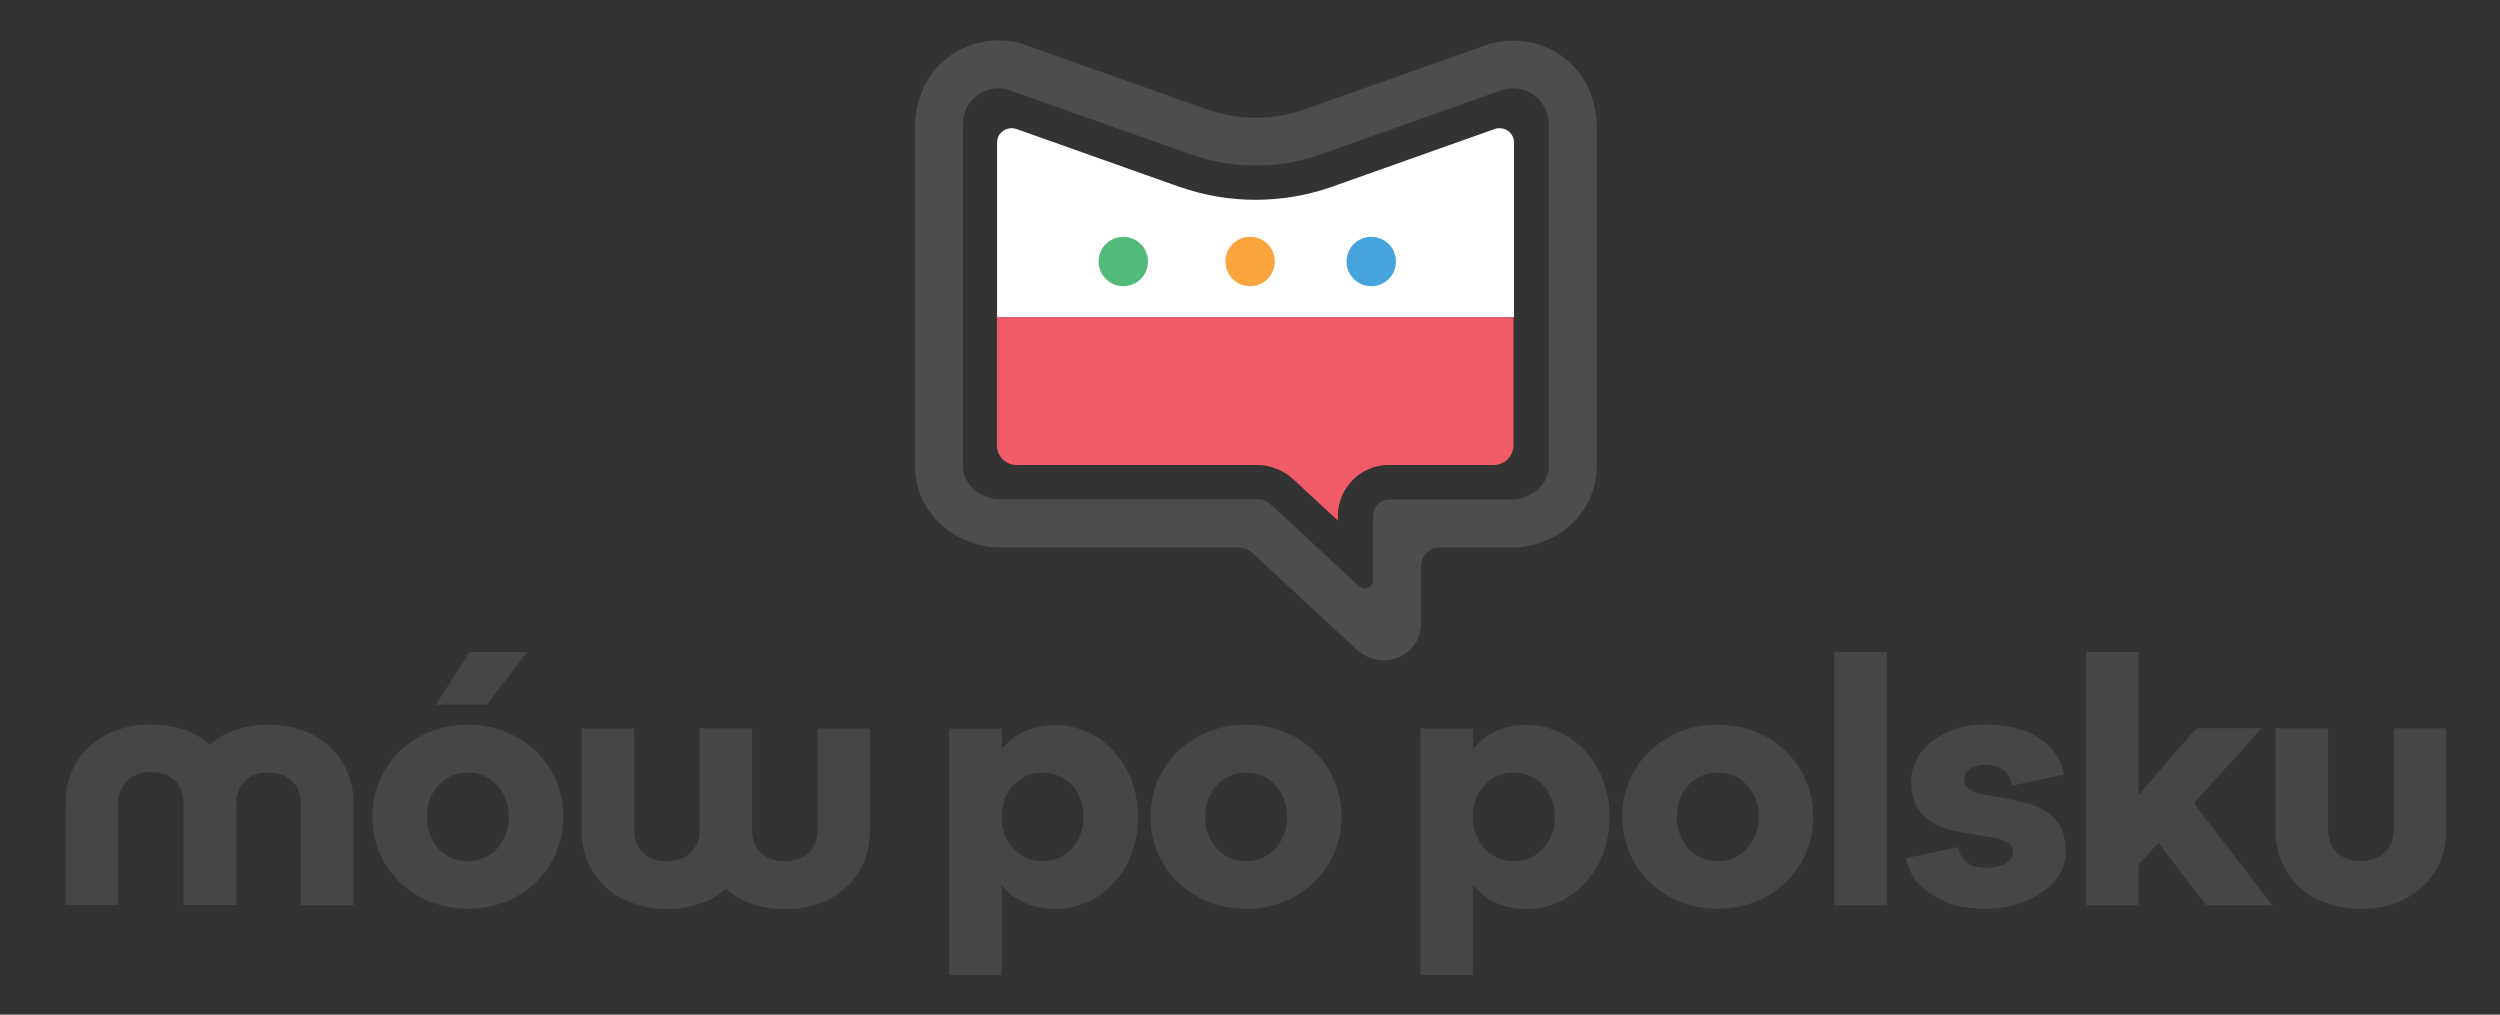
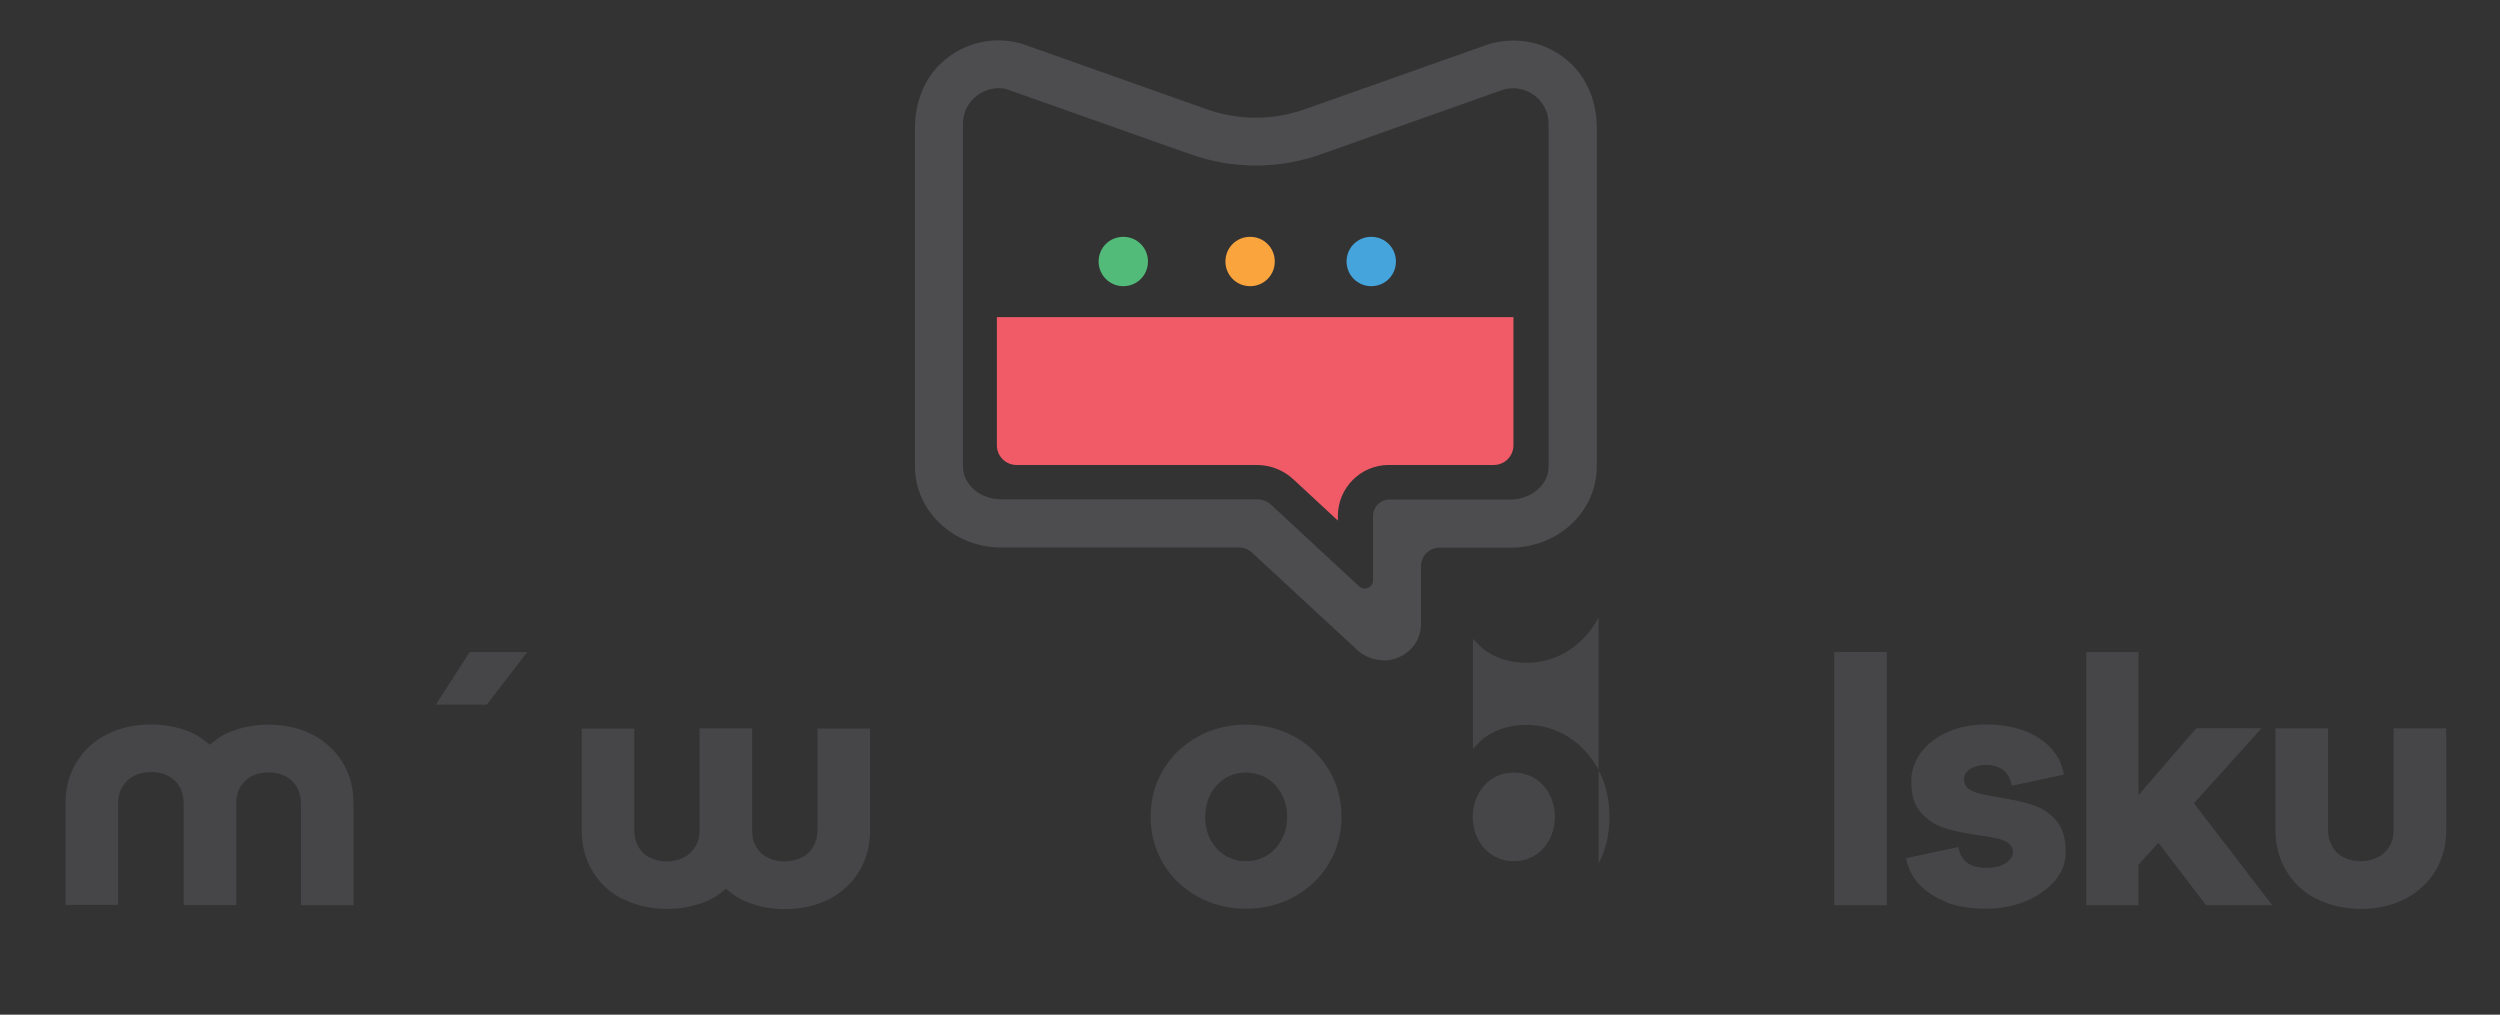
<svg xmlns="http://www.w3.org/2000/svg" id="Layer_1" viewBox="0 0 123.61 50.17">
  <rect x="0" y="0" width="123.61" height="50.17" fill="#333333" stroke="none" />
  <defs>
    <style>.cls-1{fill:none;}.cls-2{fill:#464547;}.cls-3{fill:#fff;}.cls-4{fill:#faa43e;}.cls-5{fill:#45a4db;}.cls-6{fill:#f15b67;}.cls-7{fill:#4d4d4f;}.cls-8{clip-path:url(#clippath);}.cls-9{fill:#52bb79;}</style>
    <clipPath id="clippath">
      <rect class="cls-1" x="-65.46" y="-42.94" width="255.12" height="141.73" />
    </clipPath>
  </defs>
  <g class="cls-8">
-     <path class="cls-2" d="M50.15,44.35c.57.39,1.24.59,2,.59s1.46-.2,2.09-.59c.63-.4,1.13-.95,1.49-1.64.36-.69.54-1.47.54-2.31s-.18-1.62-.54-2.31c-.36-.69-.86-1.24-1.49-1.64-.63-.4-1.34-.6-2.09-.6s-1.43.2-2,.59c-.15.11-.29.25-.42.38l-.2.21v-1h-2.6v12.18h2.6v-4.43l.2.21c.13.14.26.28.42.38M49.79,39.27c.18-.34.42-.6.73-.79.31-.19.65-.28,1.03-.28s.72.1,1.03.28c.31.19.55.45.73.79.18.33.26.71.26,1.12s-.09.78-.26,1.12c-.18.33-.42.6-.73.79-.31.19-.65.28-1.03.28s-.73-.1-1.03-.28c-.31-.19-.55-.45-.73-.79-.18-.33-.26-.71-.26-1.12s.09-.79.26-1.12" />
-     <path class="cls-2" d="M79.04,42.7c.36-.69.54-1.47.54-2.31s-.18-1.62-.54-2.31c-.36-.69-.86-1.24-1.49-1.64-.63-.4-1.34-.6-2.09-.6s-1.43.2-2,.59c-.15.1-.28.24-.42.38l-.21.21v-1h-2.6v12.18h2.6v-4.43l.21.21c.14.14.26.27.42.38.57.39,1.24.59,2,.59s1.47-.2,2.09-.6c.63-.4,1.13-.95,1.49-1.64M76.61,41.51c-.18.34-.42.6-.73.79-.31.19-.65.28-1.03.28s-.72-.09-1.03-.28c-.31-.19-.55-.45-.73-.79-.18-.33-.27-.71-.27-1.12s.09-.78.27-1.12c.18-.34.42-.6.73-.79.31-.19.65-.28,1.03-.28s.72.1,1.03.28c.31.19.55.45.73.79.18.34.27.71.27,1.12s-.09.78-.27,1.12" />
-     <path class="cls-2" d="M87.33,36.43c-.72-.4-1.52-.6-2.4-.6s-1.68.2-2.4.6c-.72.4-1.29.95-1.7,1.64-.41.69-.62,1.47-.62,2.31s.21,1.62.62,2.31c.41.69.98,1.24,1.7,1.64.71.4,1.52.6,2.4.6s1.68-.2,2.4-.6c.71-.4,1.29-.95,1.7-1.64.41-.69.62-1.47.62-2.31s-.21-1.62-.62-2.31c-.42-.69-.99-1.25-1.7-1.64M86.69,41.51c-.18.33-.42.6-.73.79-.31.19-.65.28-1.03.28s-.72-.09-1.03-.28c-.31-.19-.55-.45-.73-.79-.18-.33-.26-.71-.26-1.12s.09-.79.26-1.12c.18-.33.42-.6.73-.79.31-.19.65-.28,1.03-.28s.72.1,1.03.28c.31.19.55.45.73.79.18.33.27.71.27,1.12s-.09.79-.27,1.12" />
+     <path class="cls-2" d="M79.04,42.7c.36-.69.54-1.47.54-2.31s-.18-1.62-.54-2.31c-.36-.69-.86-1.24-1.49-1.64-.63-.4-1.34-.6-2.09-.6s-1.43.2-2,.59c-.15.1-.28.24-.42.38l-.21.21v-1h-2.6h2.6v-4.43l.21.21c.14.14.26.27.42.38.57.39,1.24.59,2,.59s1.47-.2,2.09-.6c.63-.4,1.13-.95,1.49-1.64M76.61,41.51c-.18.34-.42.6-.73.79-.31.19-.65.28-1.03.28s-.72-.09-1.03-.28c-.31-.19-.55-.45-.73-.79-.18-.33-.27-.71-.27-1.12s.09-.78.27-1.12c.18-.34.42-.6.73-.79.31-.19.65-.28,1.03-.28s.72.1,1.03.28c.31.19.55.45.73.79.18.34.27.71.27,1.12s-.09.78-.27,1.12" />
    <path class="cls-2" d="M64.01,36.43c-.72-.4-1.52-.6-2.4-.6s-1.68.2-2.4.6c-.72.4-1.29.95-1.7,1.64-.41.69-.62,1.47-.62,2.31s.21,1.62.62,2.31c.41.69.98,1.24,1.7,1.64.71.4,1.52.6,2.4.6s1.68-.2,2.4-.6c.71-.4,1.29-.95,1.7-1.64.41-.69.62-1.47.62-2.31s-.21-1.62-.62-2.31c-.42-.69-.99-1.25-1.7-1.64M63.37,41.51c-.18.33-.42.6-.73.79-.31.19-.65.28-1.03.28s-.72-.09-1.03-.28c-.31-.19-.55-.45-.73-.79-.18-.33-.26-.71-.26-1.12s.09-.79.26-1.12c.18-.33.42-.6.73-.79.31-.19.65-.28,1.03-.28s.72.1,1.03.28c.31.19.55.45.73.79.18.33.27.71.27,1.12s-.09.79-.27,1.12" />
    <rect class="cls-2" x="90.69" y="32.24" width="2.6" height="12.52" />
    <path class="cls-2" d="M96.23,44.62c.56.21,1.22.31,1.96.31s1.39-.13,1.99-.38c.6-.25,1.08-.6,1.44-1.02.35-.42.52-.9.52-1.42,0-.66-.16-1.18-.47-1.54-.31-.36-.69-.61-1.13-.76-.45-.15-1.02-.27-1.68-.38-.41-.07-.73-.13-.95-.18-.22-.05-.41-.14-.56-.24-.16-.12-.24-.28-.24-.49s.11-.38.32-.51c.21-.12.46-.19.76-.19.36,0,.65.09.88.27.21.17.34.42.4.76l2.58-.55c-.13-.75-.54-1.35-1.21-1.79-.69-.46-1.59-.69-2.65-.69-.68,0-1.31.12-1.88.37-.56.24-1.01.59-1.33,1.02-.32.43-.48.91-.48,1.43,0,.67.16,1.2.49,1.55.32.36.71.61,1.14.75.44.14,1.01.26,1.7.36.39.05.69.1.9.15.23.05.42.13.56.23.16.11.24.26.24.44,0,.22-.13.41-.38.57-.24.15-.57.22-.96.22s-.72-.09-.95-.27c-.22-.17-.35-.42-.41-.76l-2.58.55c.08.48.29.91.62,1.27.34.38.8.68,1.36.89" />
    <polygon class="cls-2" points="106.77 41.74 109.08 44.76 112.35 44.76 108.48 39.72 108.52 39.67 111.82 36.01 108.59 36.01 105.74 39.31 105.74 32.24 103.15 32.24 103.15 44.76 105.74 44.76 105.74 42.75 106.72 41.67 106.77 41.74" />
    <path class="cls-2" d="M114.56,44.45c.63.32,1.37.49,2.18.49s1.54-.17,2.17-.49c.64-.33,1.14-.79,1.5-1.38.36-.58.54-1.27.54-2.03v-5.03h-2.6v5.03c0,.31-.07.58-.21.81-.14.23-.33.42-.58.54-.24.12-.52.19-.83.19s-.6-.06-.85-.19c-.25-.13-.44-.31-.57-.54-.13-.23-.2-.51-.2-.81v-5.03h-2.6v5.03c0,.76.18,1.44.54,2.03.35.59.85,1.06,1.49,1.38" />
-     <path class="cls-2" d="M25.53,36.43c-.72-.4-1.52-.6-2.4-.6s-1.68.2-2.4.6c-.72.4-1.29.95-1.7,1.64-.41.69-.62,1.47-.62,2.31s.21,1.62.62,2.31c.41.69.98,1.24,1.7,1.64.71.4,1.52.6,2.4.6s1.68-.2,2.4-.6c.72-.4,1.29-.95,1.7-1.64.41-.69.62-1.47.62-2.31s-.21-1.62-.62-2.31c-.41-.69-.99-1.25-1.7-1.64M24.89,41.51c-.18.34-.42.6-.73.79-.31.19-.65.28-1.03.28s-.72-.09-1.03-.28c-.31-.19-.55-.45-.73-.79-.18-.33-.26-.71-.26-1.12s.09-.78.26-1.12c.18-.33.42-.6.73-.79.31-.19.65-.28,1.03-.28s.72.1,1.03.28c.31.19.55.45.73.79.18.33.27.71.27,1.12s-.09.79-.27,1.12" />
    <polygon class="cls-2" points="23.22 32.24 21.55 34.84 24.07 34.84 26.07 32.24 23.22 32.24" />
    <path class="cls-2" d="M12.44,38.38c.24-.12.52-.19.83-.19s.6.06.84.19c.25.13.44.31.57.54.13.23.2.51.2.81v5.03h2.6v-5.03c0-.76-.18-1.44-.54-2.03-.36-.59-.86-1.05-1.49-1.38-.63-.32-1.37-.49-2.18-.49s-1.54.17-2.18.49c-.26.13-.47.31-.68.47l-.04.04-.04-.04c-.24-.2-.45-.35-.69-.48-.63-.32-1.37-.49-2.18-.49s-1.54.17-2.18.49c-.64.33-1.14.79-1.5,1.38-.36.58-.54,1.27-.54,2.02v5.03h2.6v-5.03c0-.31.07-.58.21-.81.14-.23.33-.41.58-.54.24-.12.52-.19.83-.19s.6.06.85.19c.25.13.44.31.57.54.13.22.19.49.2.8v5.05s2.6,0,2.6,0v-5.03c0-.32.07-.59.2-.81.14-.23.33-.42.58-.54" />
    <path class="cls-2" d="M30.81,44.45c.63.32,1.37.49,2.18.49s1.54-.17,2.18-.49c.26-.13.48-.31.68-.47l.04-.04.05.04c.2.17.43.35.69.48.63.32,1.37.49,2.18.49s1.54-.17,2.18-.49c.63-.33,1.14-.79,1.49-1.38.36-.58.54-1.27.54-2.03v-5.03h-2.6v5.03c0,.31-.07.58-.21.81-.14.24-.33.42-.58.54-.24.12-.52.19-.83.19s-.6-.06-.85-.19c-.24-.12-.44-.31-.57-.54-.13-.23-.19-.49-.19-.8v-.02s0-5.03,0-5.03h-2.6v5.05c0,.3-.07.57-.21.8-.14.23-.33.42-.57.54-.24.12-.52.19-.83.19s-.6-.06-.85-.19c-.25-.12-.44-.31-.57-.54-.13-.23-.2-.51-.2-.81v-5.03h-2.6v5.03c0,.76.18,1.44.54,2.03.36.59.85,1.05,1.49,1.38" />
-     <path class="cls-3" d="M74.15,6.34c-.05,0-.1,0-.14.01-.05,0-.1.03-.14.04l-8,2.84c-1.18.42-2.41.63-3.67.65-.04,0-.08,0-.12,0-1.29,0-2.56-.22-3.78-.65l-.29-.1h0s-7.72-2.74-7.72-2.74c-.04-.01-.09-.03-.14-.04-.04-.01-.09-.01-.14-.01-.39,0-.71.31-.71.7v8.64h25.56V7.04c0-.39-.32-.7-.71-.7" />
    <path class="cls-5" d="M66.58,12.93c0,.67.54,1.22,1.22,1.22s1.22-.54,1.22-1.22-.54-1.22-1.22-1.22-1.22.54-1.22,1.22" />
    <path class="cls-4" d="M60.59,12.93c0,.67.54,1.22,1.22,1.22s1.22-.54,1.22-1.22-.54-1.22-1.22-1.22-1.22.54-1.22,1.22" />
    <path class="cls-9" d="M54.32,12.93c0,.67.54,1.22,1.22,1.22s1.22-.54,1.22-1.22-.54-1.22-1.22-1.22-1.22.54-1.22,1.22" />
    <path class="cls-7" d="M68.4,32.64c-.47,0-.93-.17-1.29-.5l-5.21-4.82c-.17-.16-.4-.25-.64-.25h-11.75c-2.35,0-4.27-1.79-4.27-4V6.3c0-1.21.45-2.42,1.35-3.23,1.08-.97,2.53-1.3,3.9-.92l9.17,3.25c1.57.56,3.29.56,4.86,0l9.1-3.22c1.45-.41,2.88-.08,3.96.88.91.81,1.37,2.01,1.37,3.23v16.79c0,2.21-1.91,4-4.27,4h-3.51c-.5,0-.91.41-.91.91v2.86c0,.72-.42,1.35-1.1,1.65-.25.11-.51.16-.77.16M49.38,4.36c-.36,0-.75.12-1.07.36-.44.33-.7.85-.7,1.4v16.94c0,.9.85,1.63,1.9,1.63h12.66c.25,0,.49.09.67.26l4.36,4.04c.26.24.69.06.69-.3v-3.18c0-.45.36-.81.81-.81h5.97c1.04,0,1.9-.73,1.9-1.63V6.12c0-.56-.26-1.07-.7-1.4-.44-.33-1-.44-1.54-.29l-9.02,3.2c-2.08.74-4.36.74-6.44,0l-9.1-3.22c-.13-.04-.26-.05-.4-.05" />
    <path class="cls-6" d="M74.85,15.68h-25.56v6.34c0,.54.44.97.97.97h11.88c.68,0,1.33.26,1.82.72l2.19,2.03v-.23c0-1.39,1.13-2.52,2.51-2.52h5.2c.54,0,.97-.44.97-.97v-6.34Z" />
  </g>
</svg>